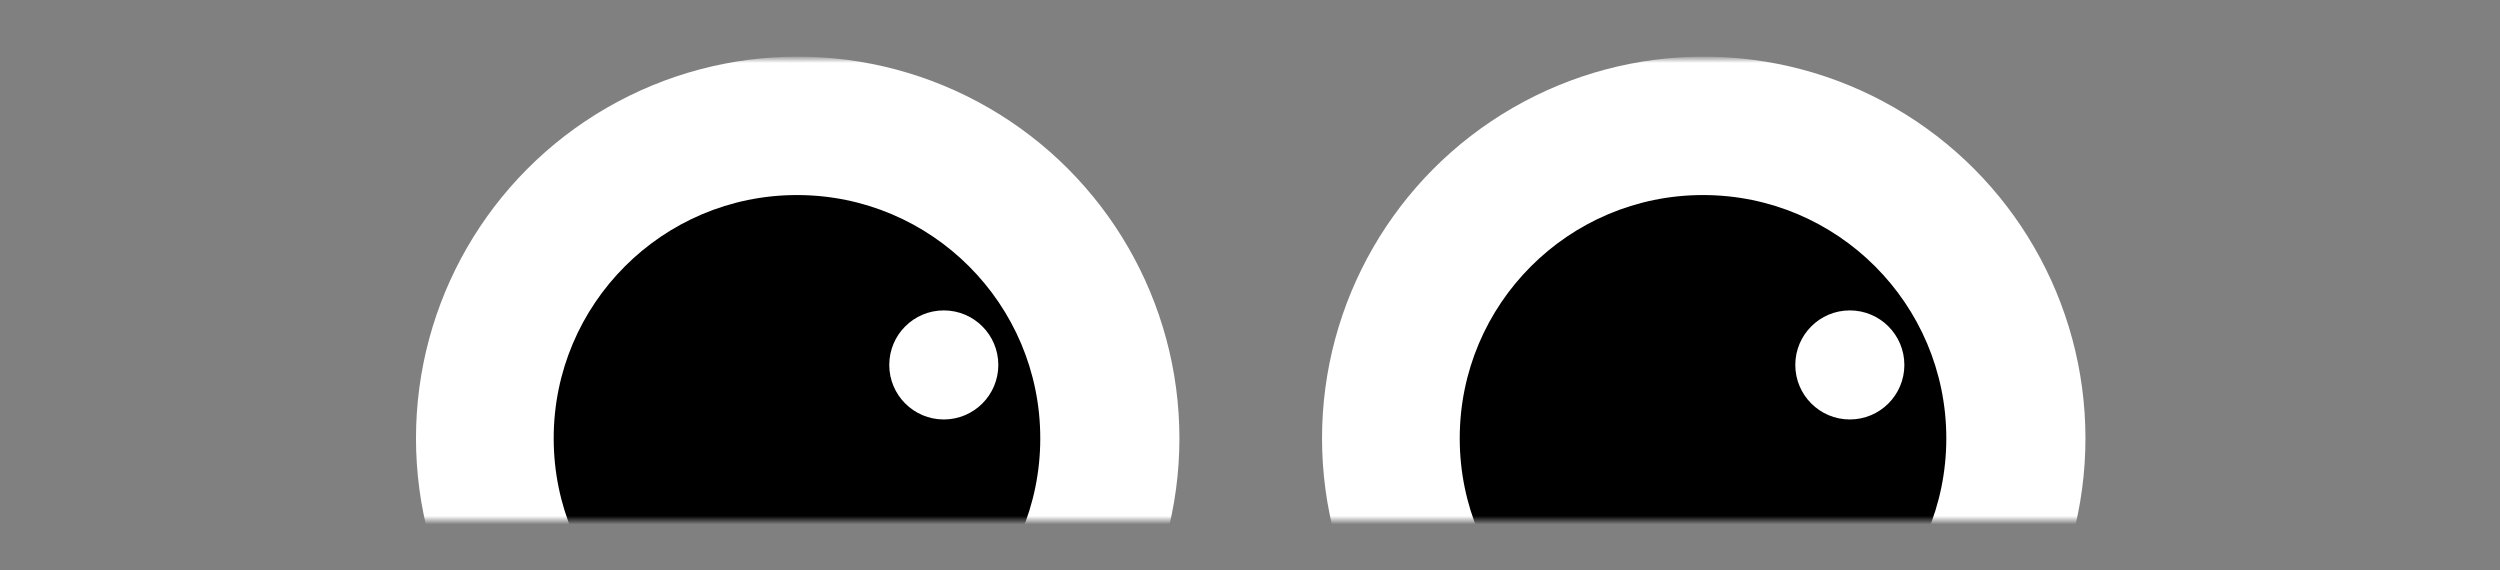
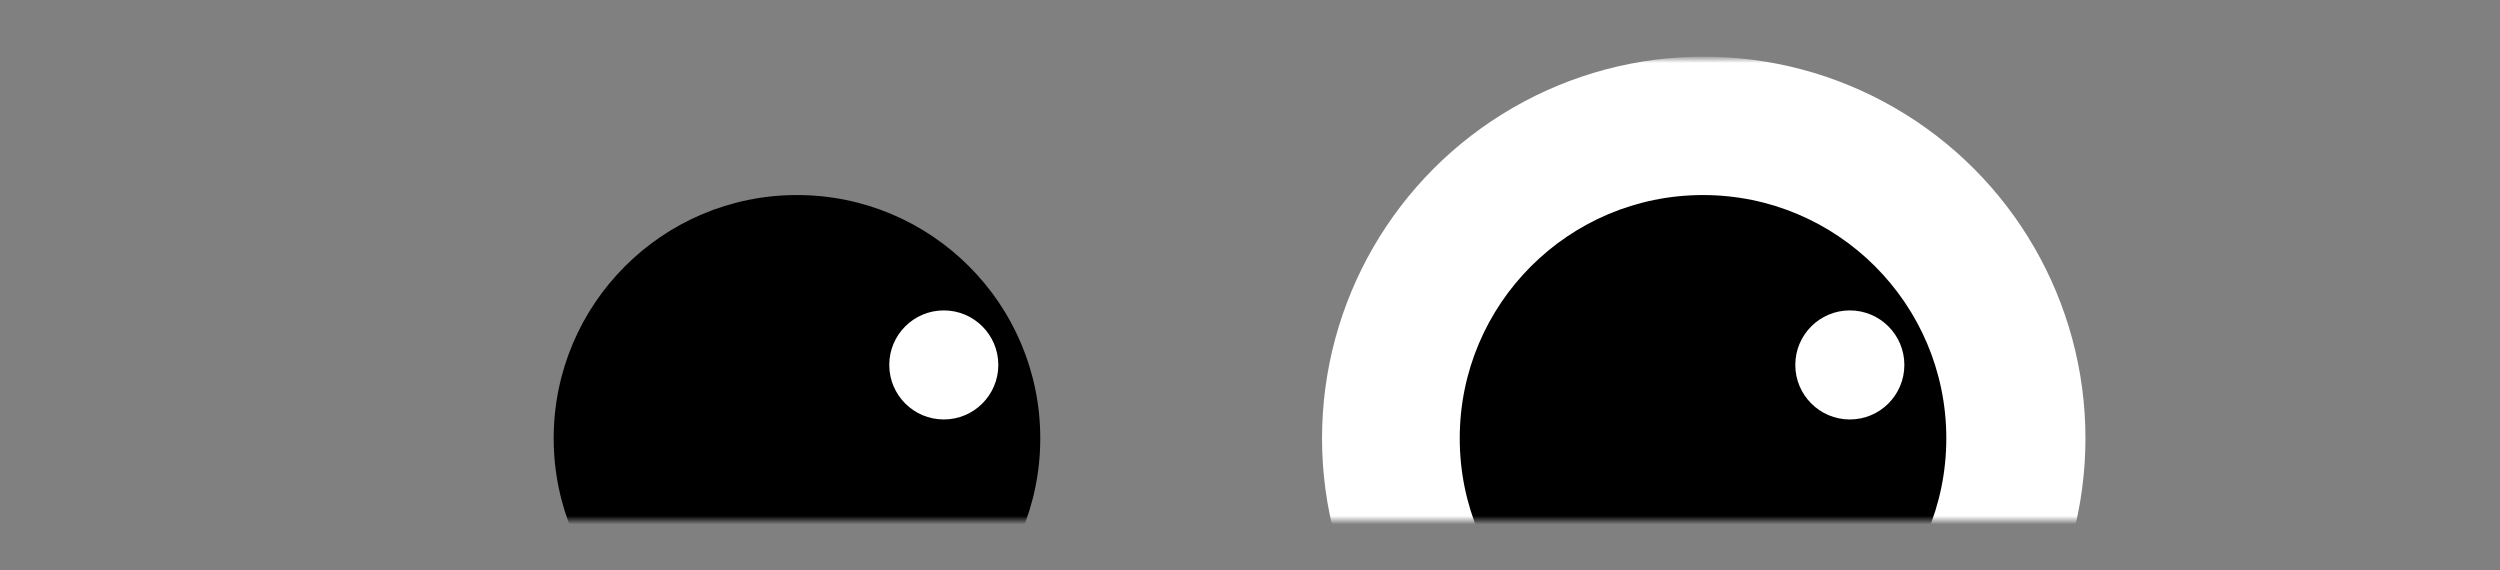
<svg xmlns="http://www.w3.org/2000/svg" width="298" height="68" viewBox="0 0 298 68" fill="none">
  <rect x="0" y="0" width="298" height="68" fill="#808080" stroke="none" />
  <mask id="mask0_5290_1917" style="mask-type:alpha" maskUnits="userSpaceOnUse" x="151" y="7" width="104" height="55">
    <rect x="255" y="62" width="104" height="55" transform="rotate(180 255 62)" fill="#D9D9D9" />
  </mask>
  <g mask="url(#mask0_5290_1917)">
    <circle cx="203.086" cy="52.25" r="45.5" transform="rotate(180 203.086 52.25)" fill="white" />
    <circle cx="203" cy="52.25" r="29" transform="rotate(180 203 52.25)" fill="black" />
    <circle cx="220.5" cy="43.5" r="6.5" transform="rotate(180 220.5 43.5)" fill="white" />
  </g>
  <mask id="mask1_5290_1917" style="mask-type:alpha" maskUnits="userSpaceOnUse" x="43" y="7" width="104" height="55">
    <rect x="147" y="62" width="104" height="55" transform="rotate(180 147 62)" fill="#D9D9D9" />
  </mask>
  <g mask="url(#mask1_5290_1917)">
-     <circle cx="95.086" cy="52.25" r="45.5" transform="rotate(180 95.086 52.25)" fill="white" />
    <circle cx="95" cy="52.25" r="29" transform="rotate(180 95 52.25)" fill="black" />
    <circle cx="112.5" cy="43.5" r="6.5" transform="rotate(180 112.5 43.5)" fill="white" />
  </g>
</svg>